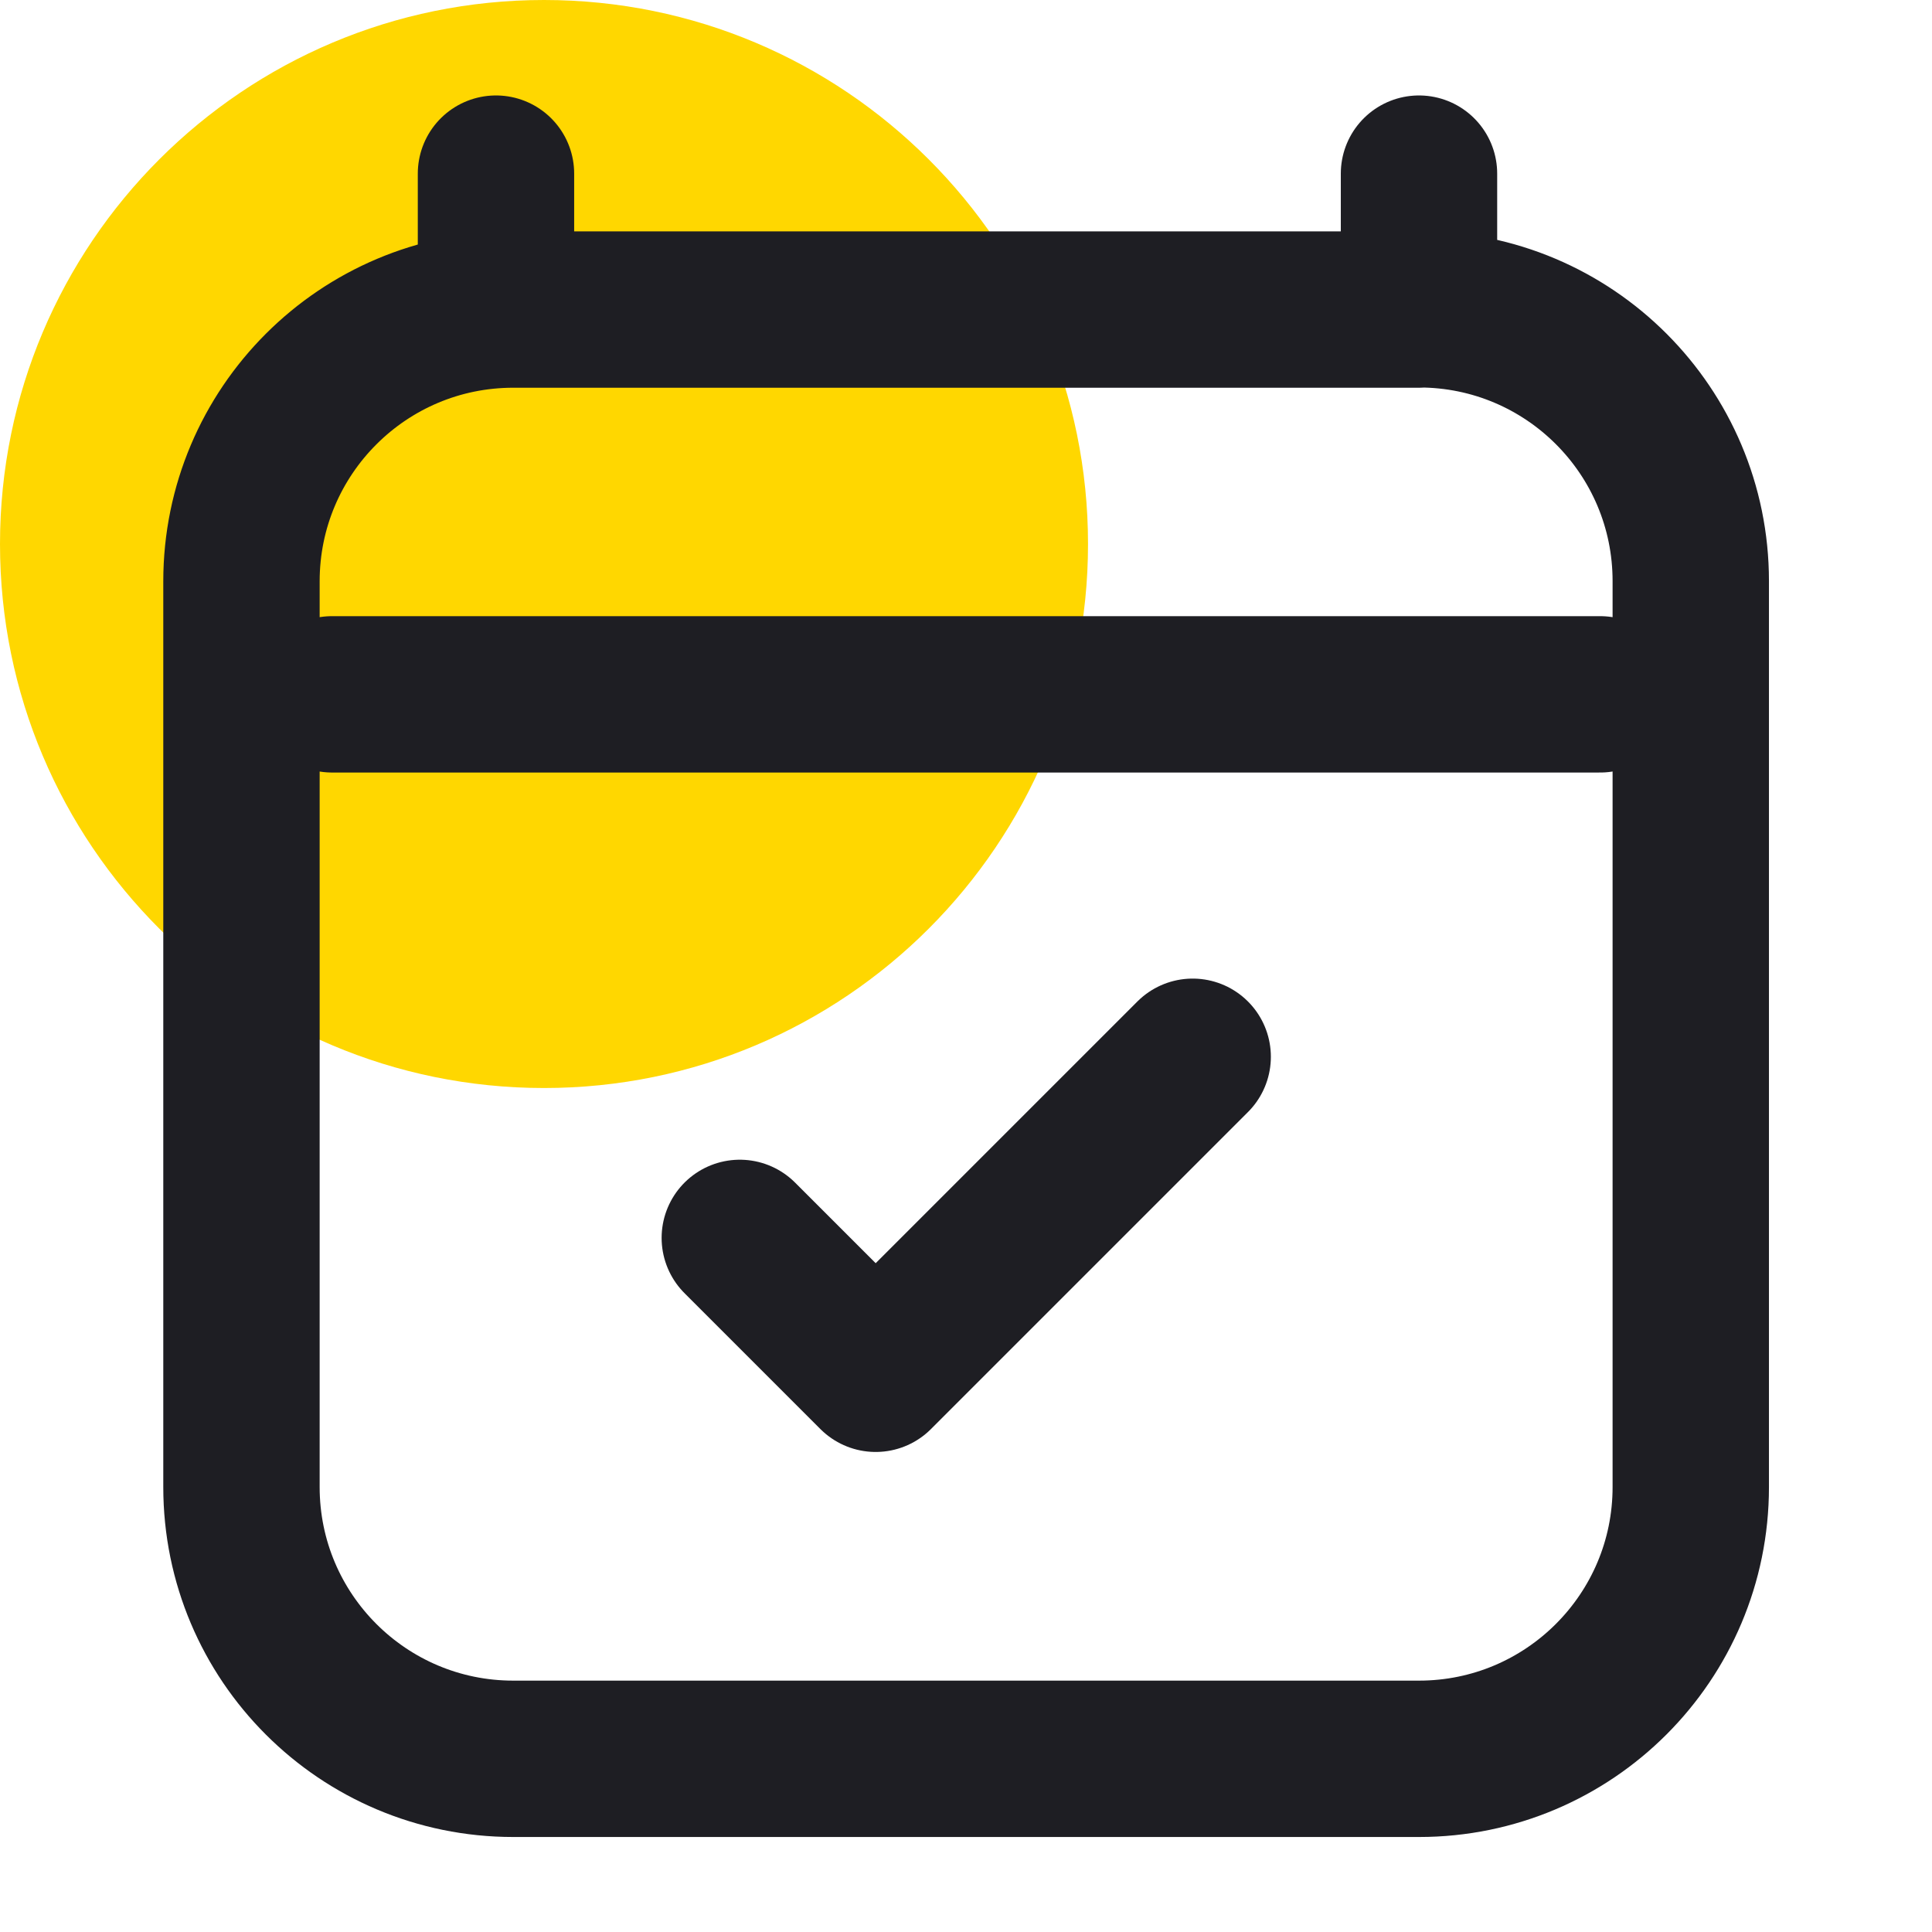
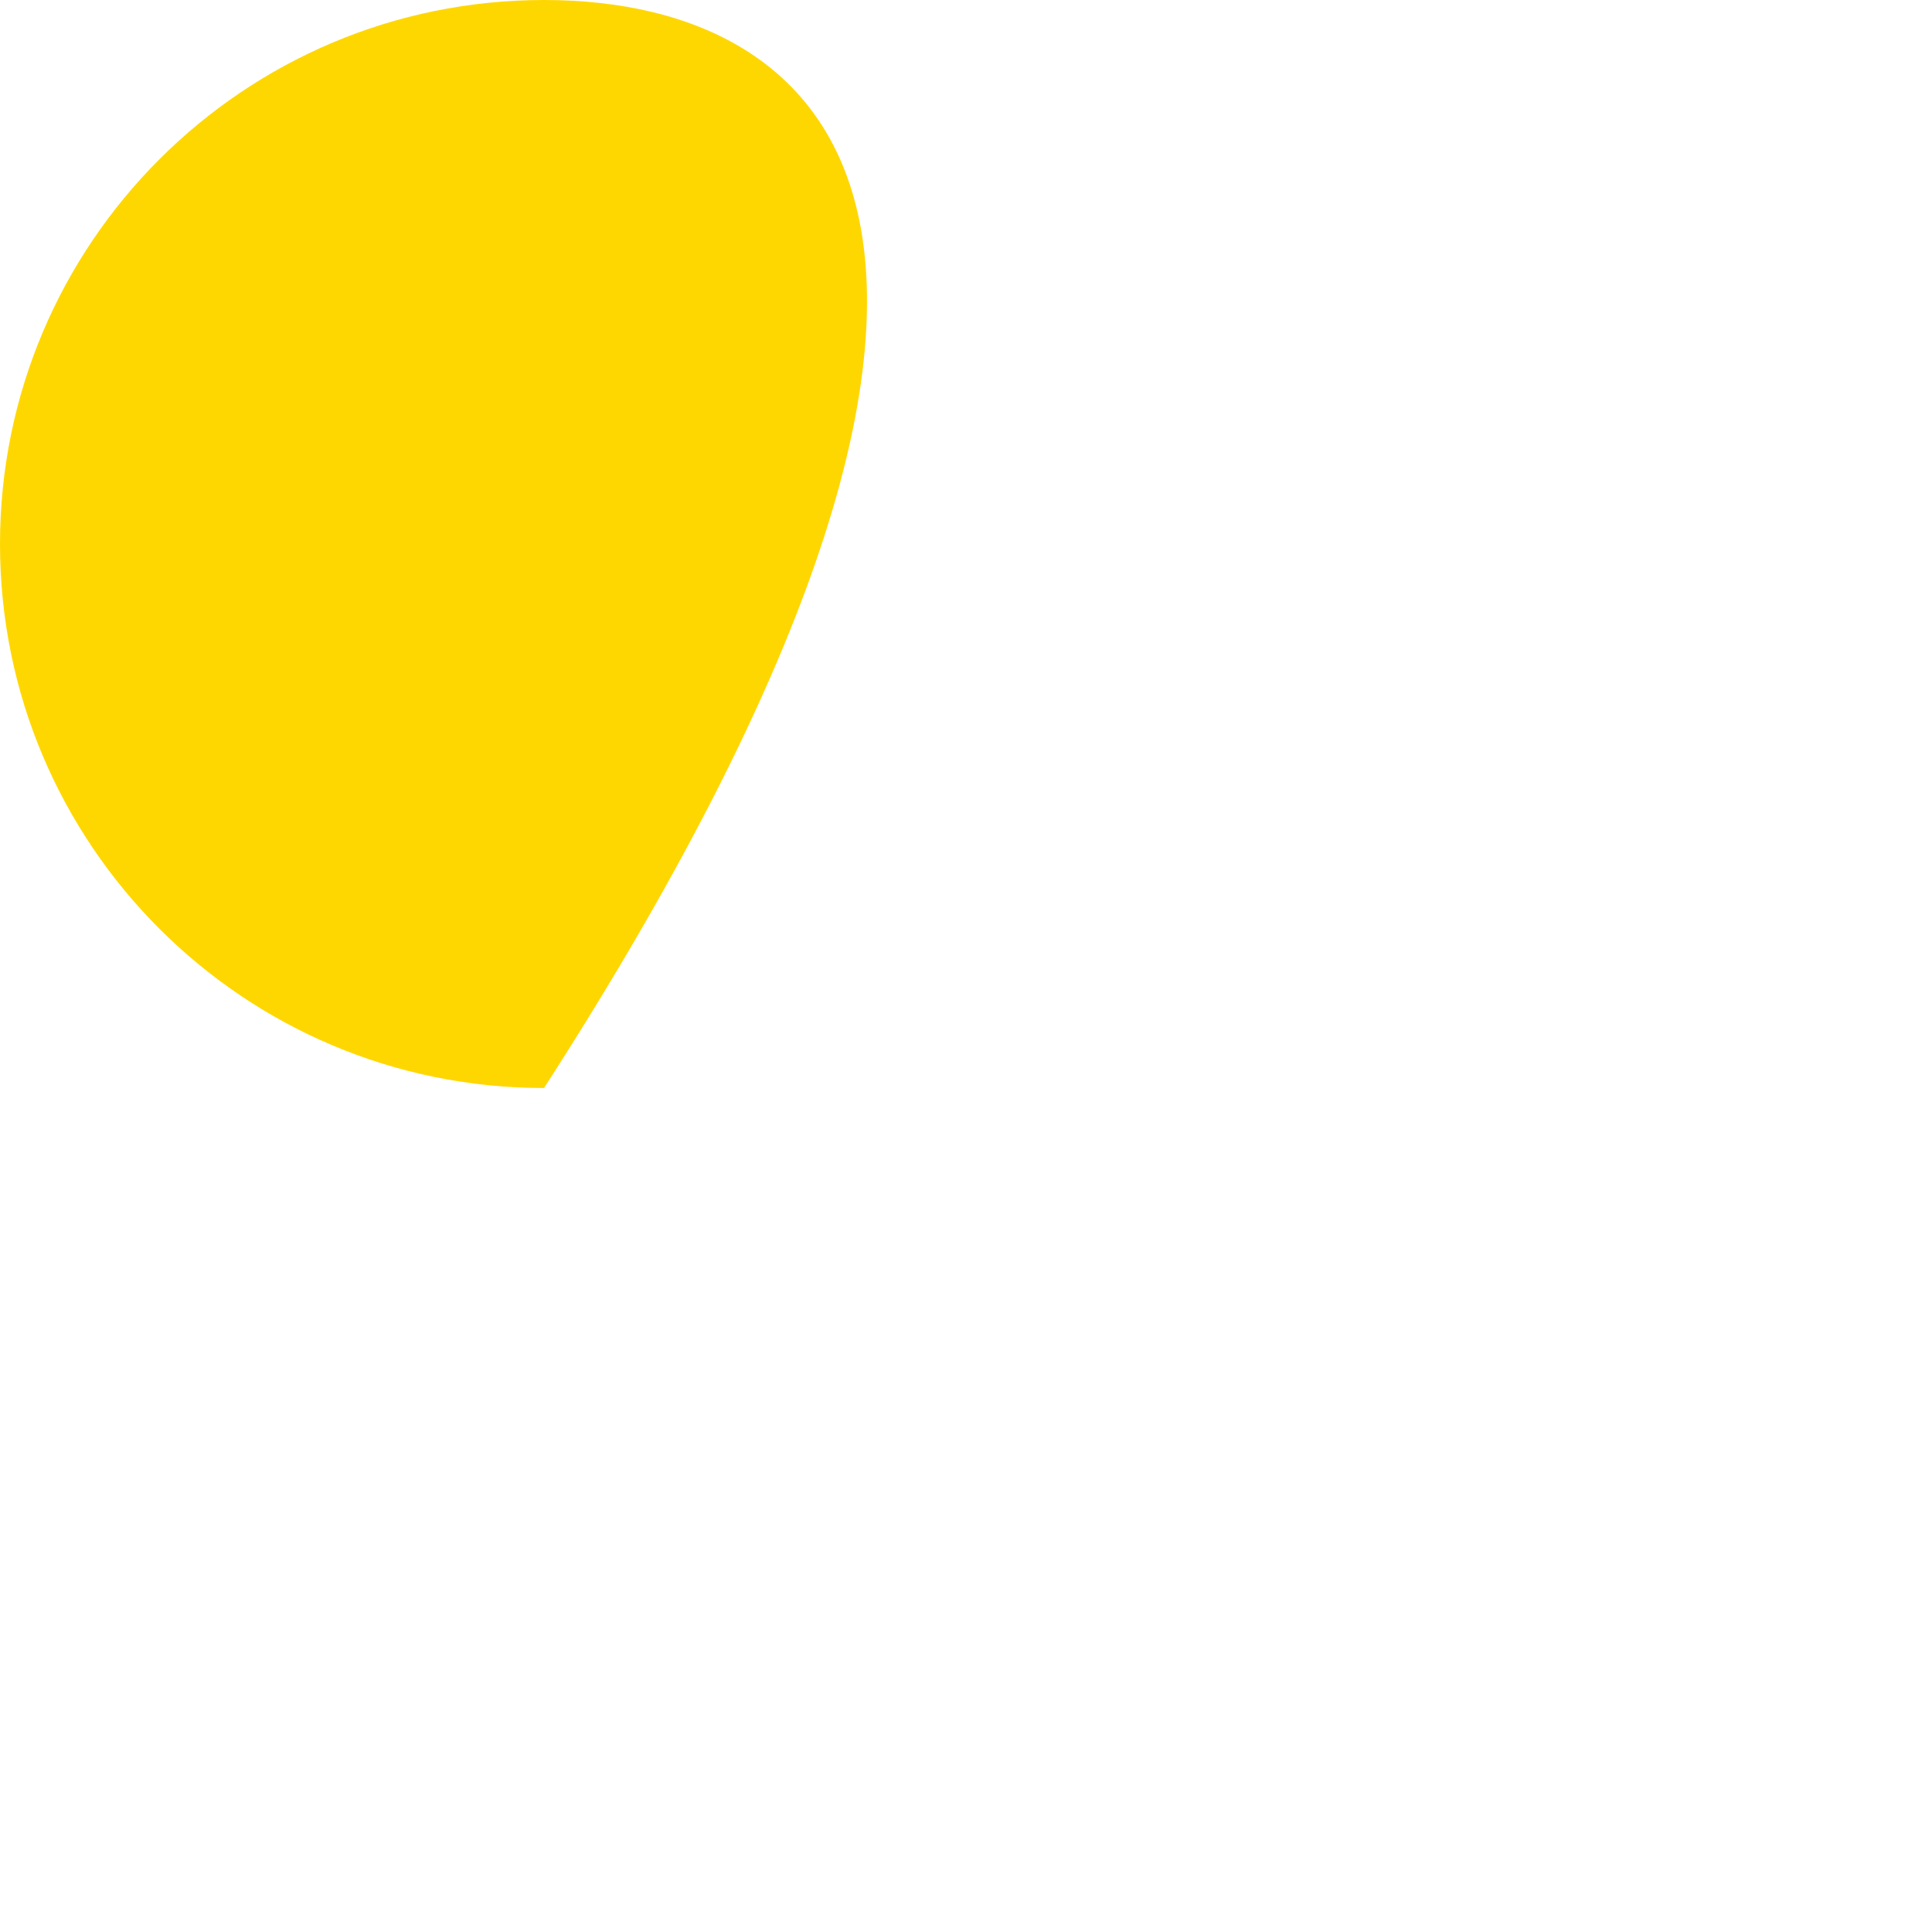
<svg xmlns="http://www.w3.org/2000/svg" width="64" height="64" viewBox="0 0 64 64" fill="none">
-   <path d="M18.021 36.042C27.974 36.042 36.042 27.974 36.042 18.021C36.042 8.068 27.974 0 18.021 0C8.068 0 0 8.068 0 18.021C0 27.974 8.068 36.042 18.021 36.042Z" fill="#FFD700" />
+   <path d="M18.021 36.042C36.042 8.068 27.974 0 18.021 0C8.068 0 0 8.068 0 18.021C0 27.974 8.068 36.042 18.021 36.042Z" fill="#FFD700" />
  <mask id="mask0_61_592" style="mask-type:luminance" maskUnits="userSpaceOnUse" x="0" y="0" width="64" height="64">
-     <path d="M64 0H0V64H64V0Z" fill="white" />
-   </mask>
+     </mask>
  <g mask="url(#mask0_61_592)">
-     <path d="M11.002 23.001H53.005M16.43 5.752V10.254M47.006 5.752V10.254M47.006 10.254H17.002C12.029 10.254 7.999 14.284 7.999 19.256V49.261C7.999 54.233 12.029 58.263 17.002 58.263H47.006C51.978 58.263 56.009 54.233 56.009 49.261V19.249C56.009 14.276 51.978 10.246 47.006 10.246V10.254ZM24.507 41.007L29.008 45.508L39.509 35.007" stroke="#1E1E23" stroke-width="5.18" stroke-linecap="round" stroke-linejoin="round" />
-   </g>
+     </g>
</svg>